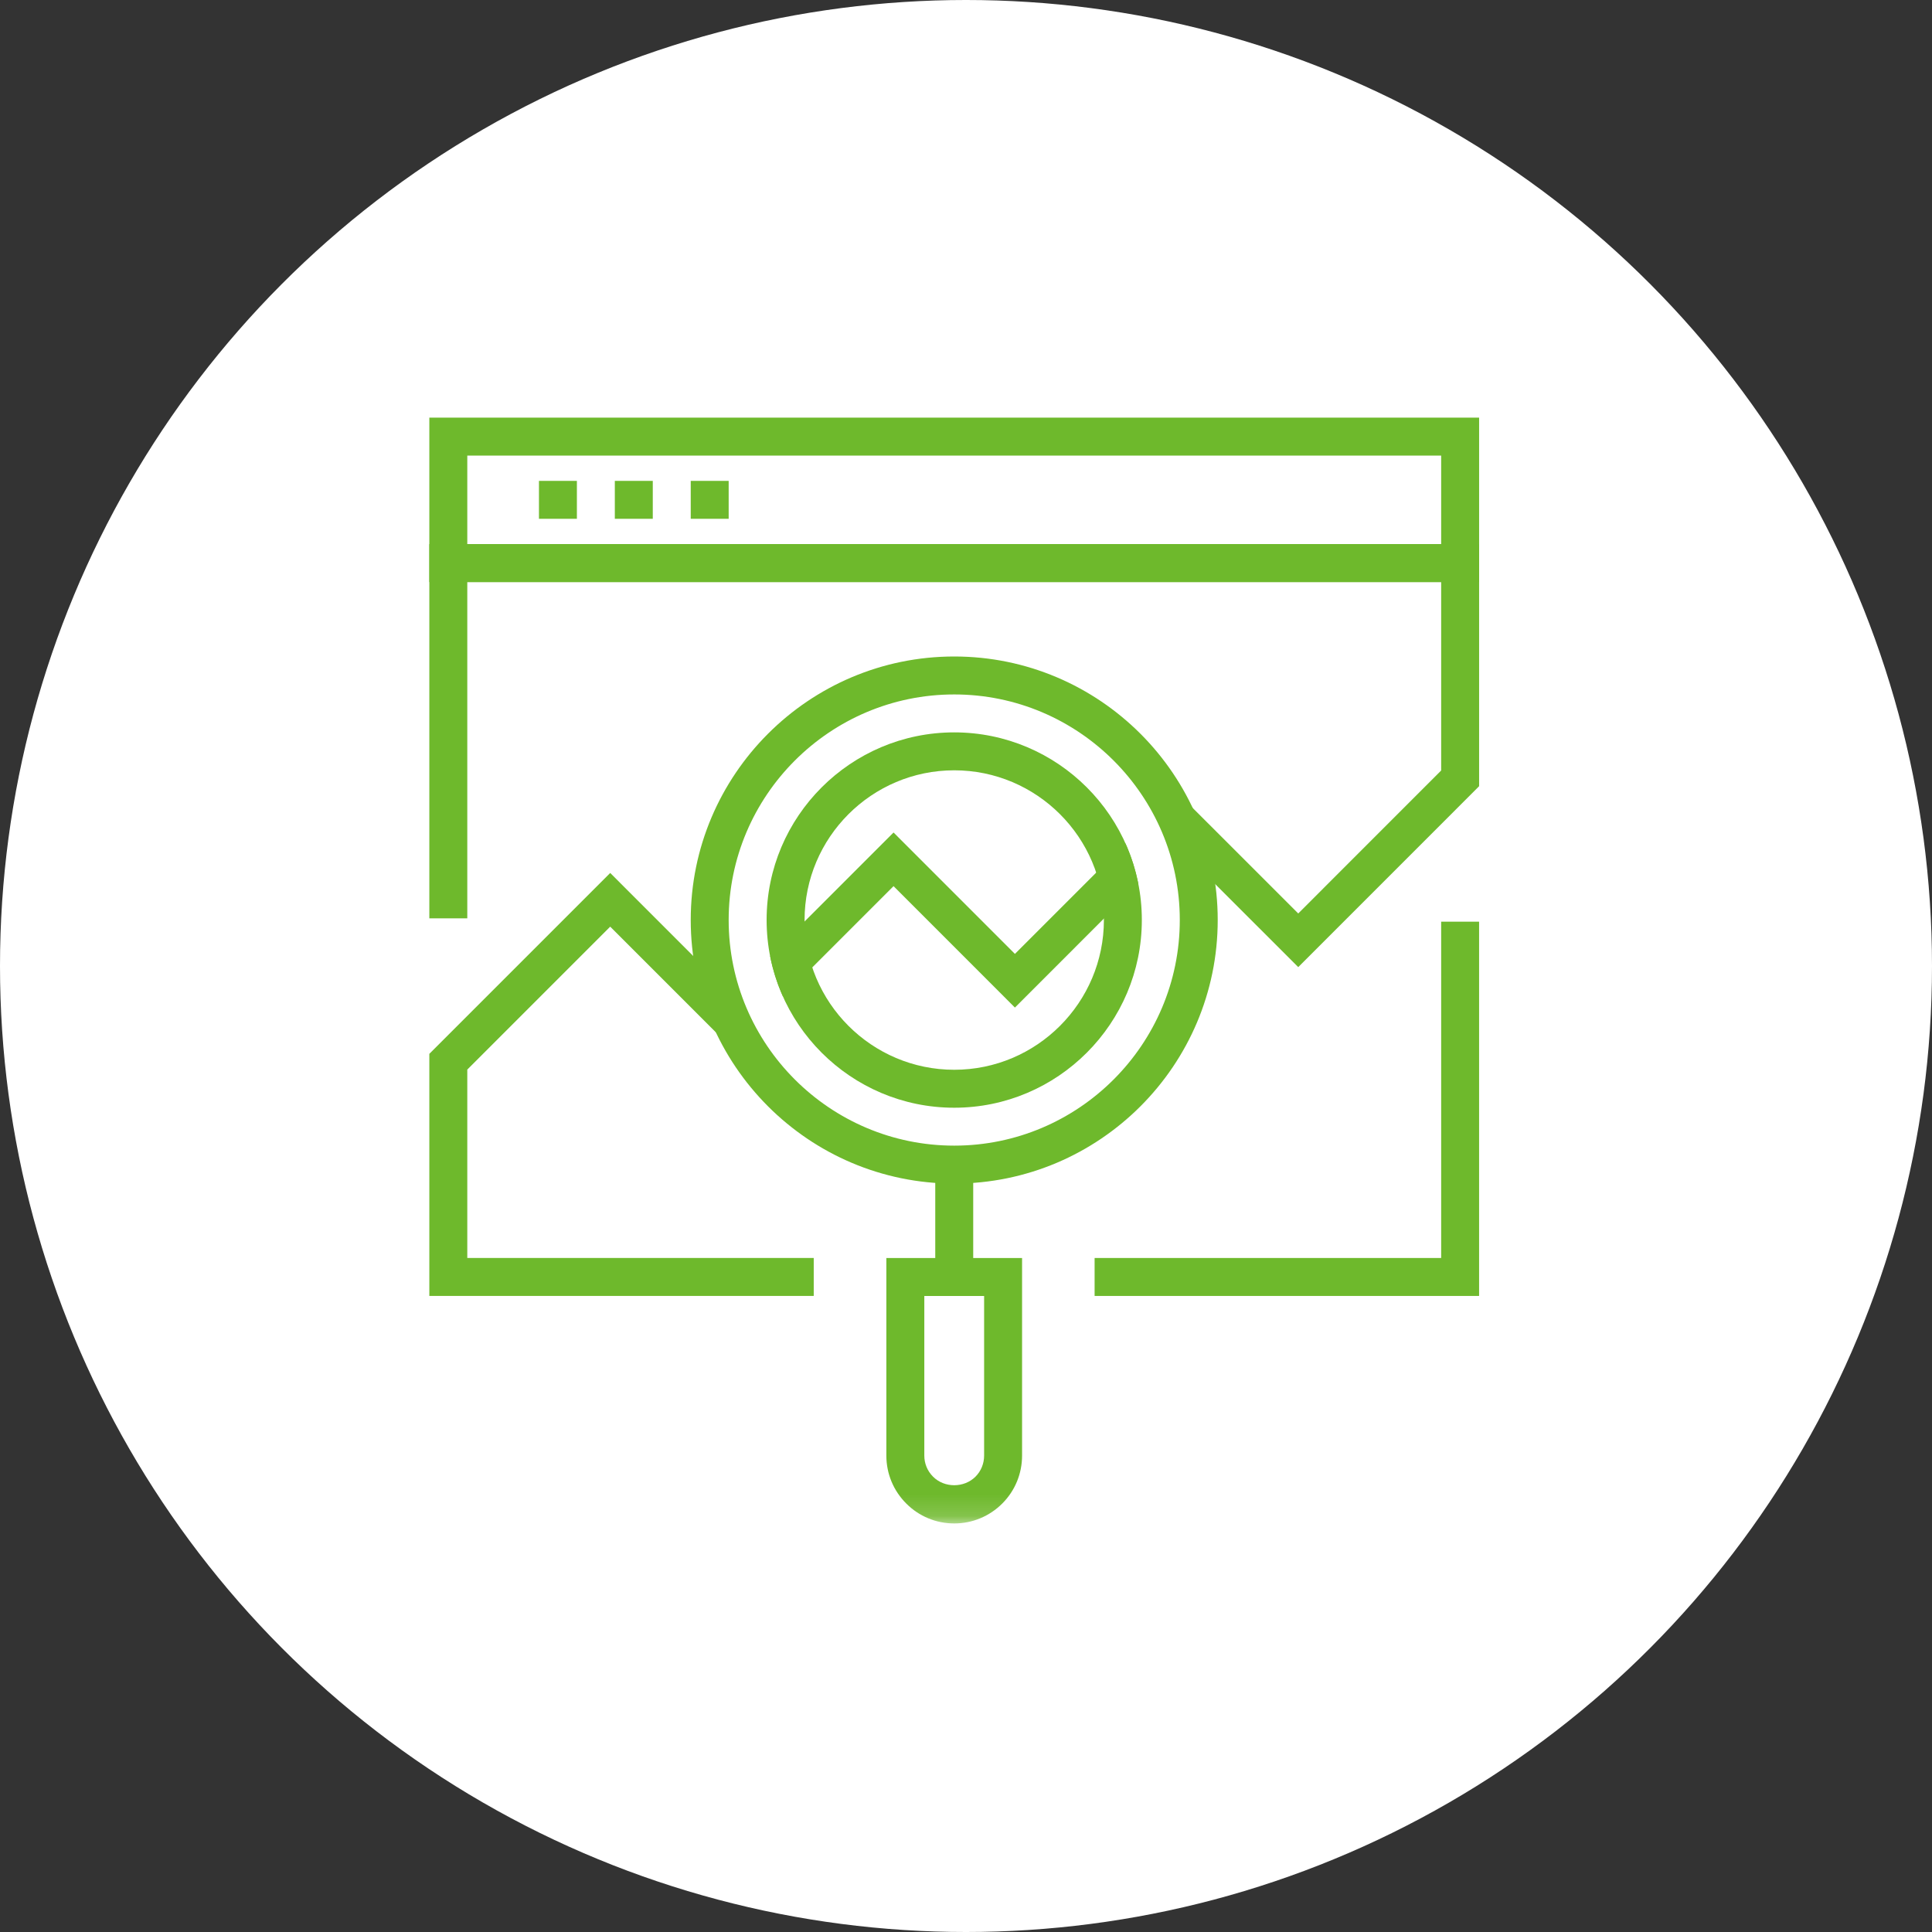
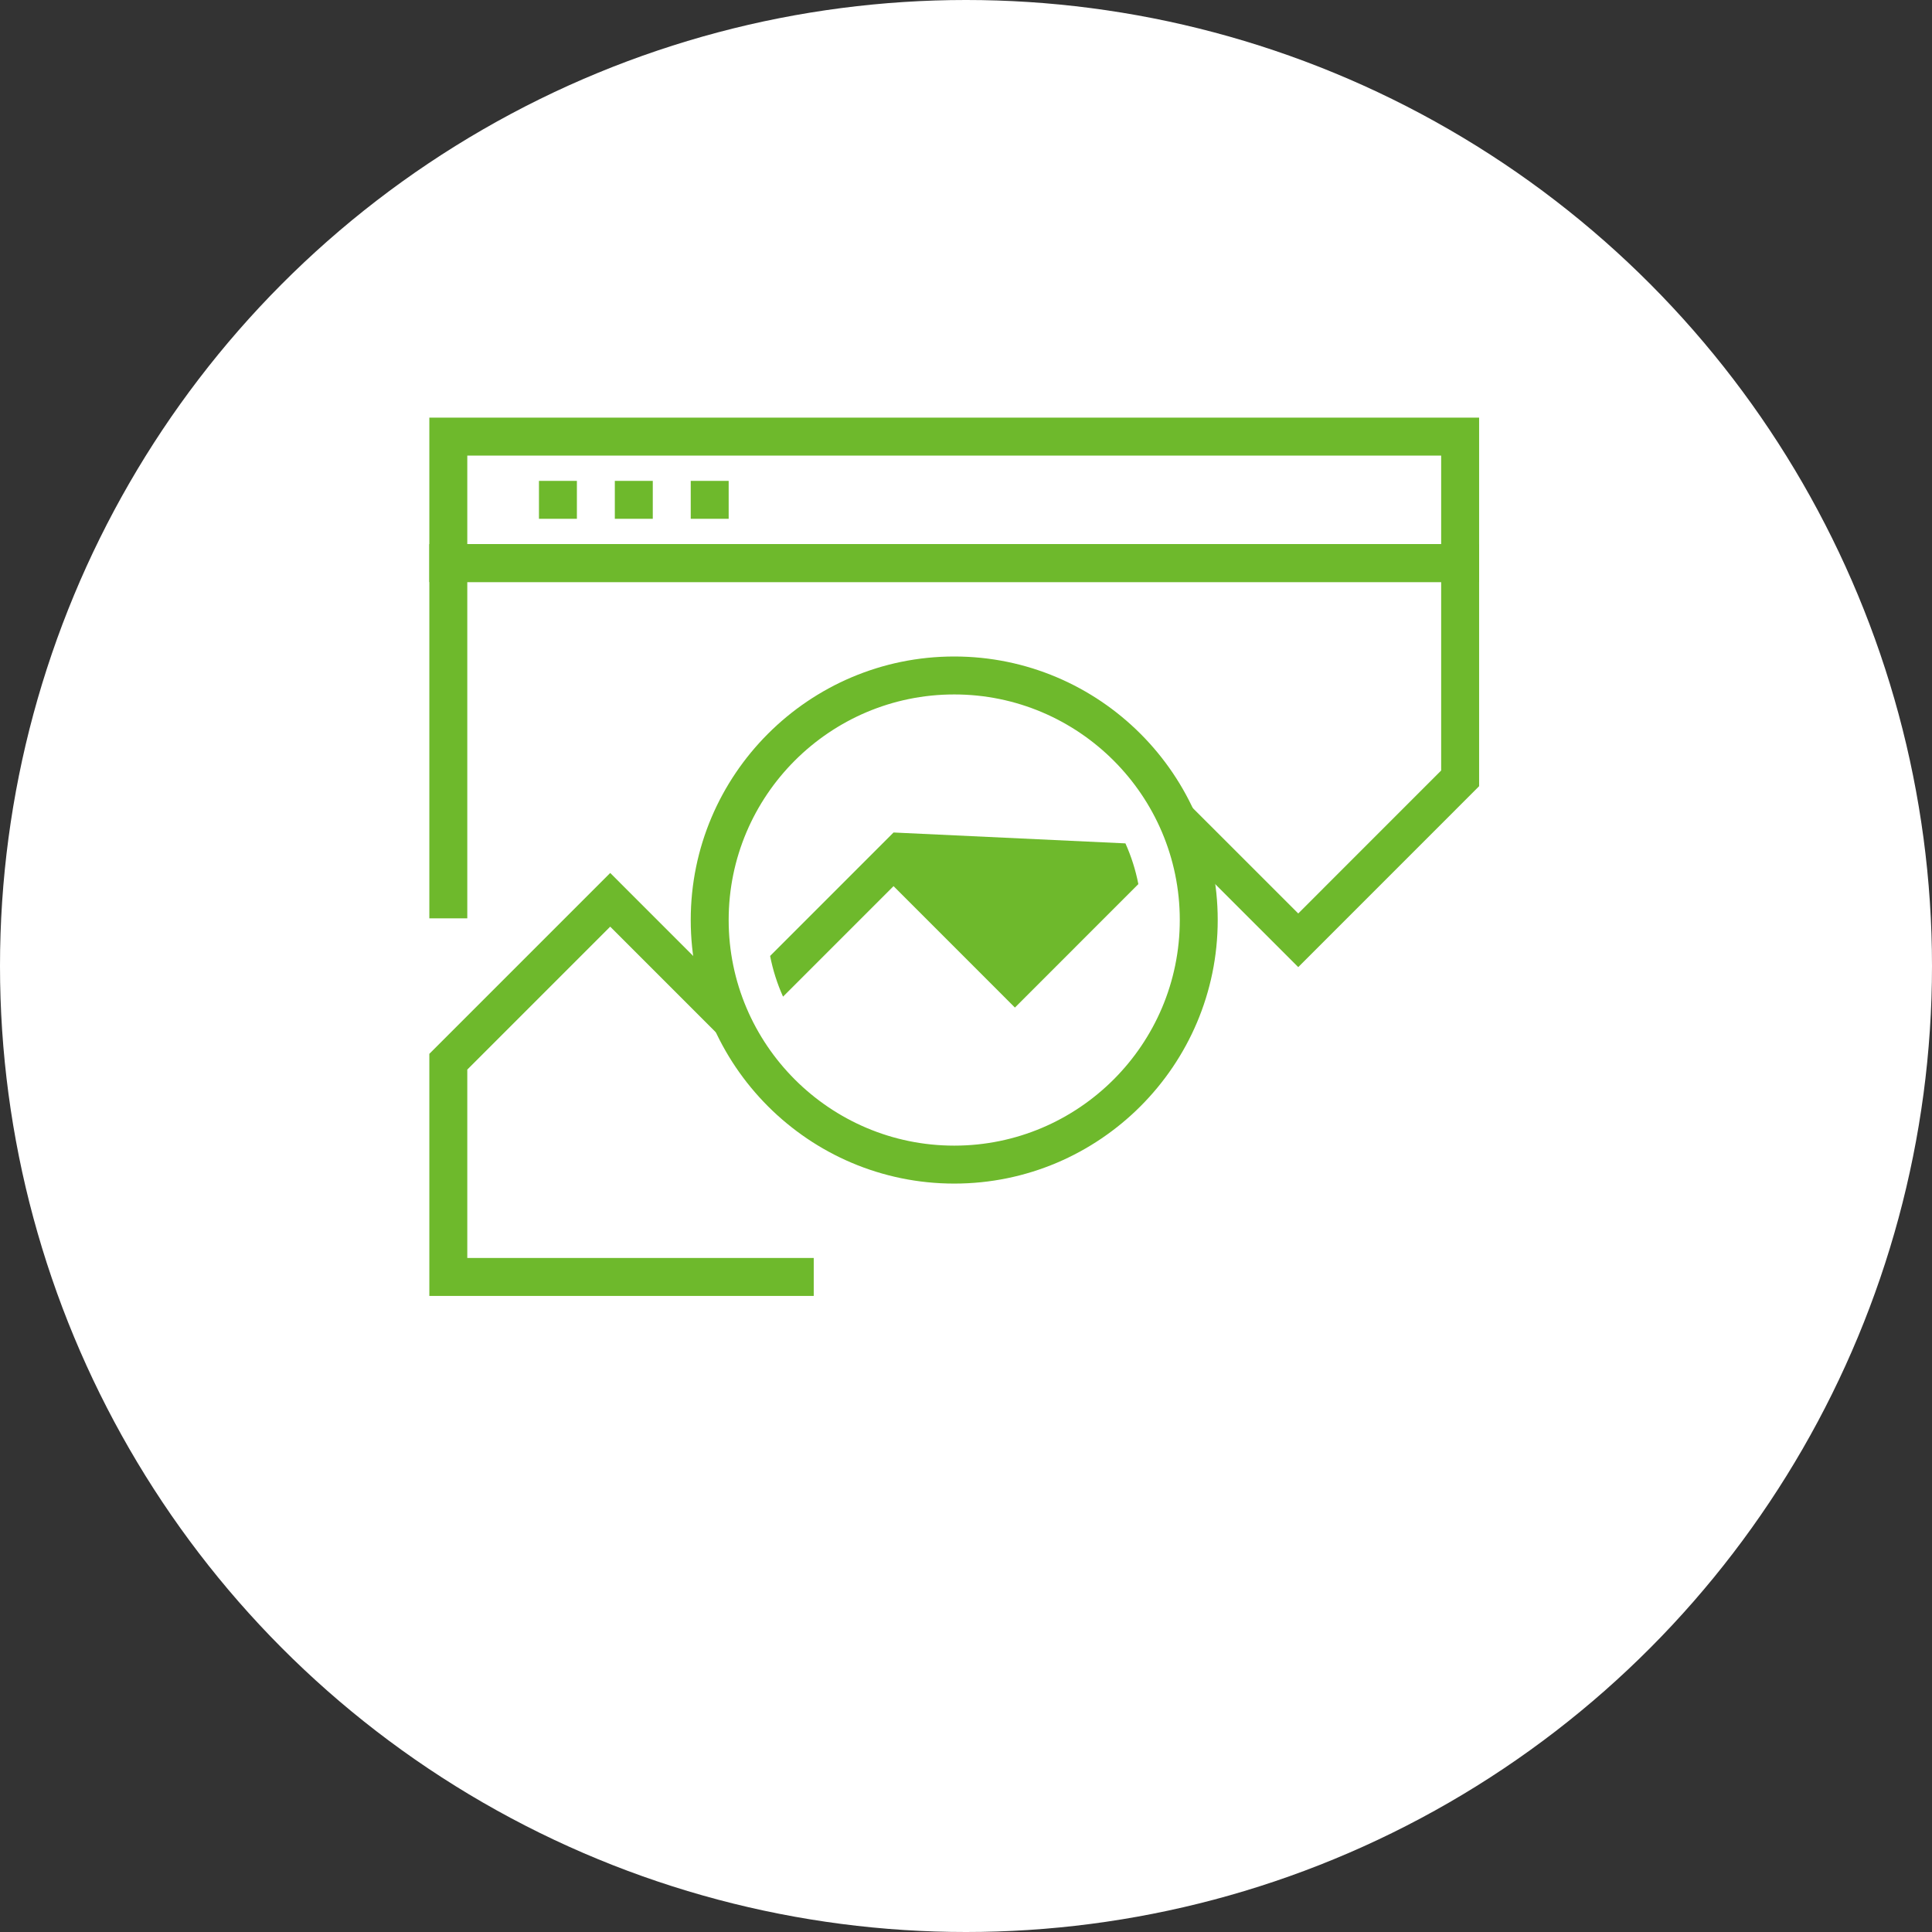
<svg xmlns="http://www.w3.org/2000/svg" xmlns:xlink="http://www.w3.org/1999/xlink" width="90px" height="90px" viewBox="0 0 90 90" version="1.1">
  <rect x="0" y="0" width="90" height="90" fill="#333333" stroke="none" />
  <title>群組 22</title>
  <desc>Created with Sketch.</desc>
  <defs>
-     <polygon id="path-1" points="0 51.848 48.903 51.848 48.903 0.335 0 0.335" />
-   </defs>
+     </defs>
  <g id="頁面-1" stroke="none" stroke-width="1" fill="none" fill-rule="evenodd">
    <g id="02-1_project_a" transform="translate(-1472, -668)">
      <g id="群組-8" transform="translate(538, 668)">
        <g id="群組-22" transform="translate(934, 0)">
          <circle id="橢圓形copycopycopycopycopycopycopy" fill="#FFFFFF" cx="45" cy="45" r="45" />
          <g id="群組" transform="translate(20, 19)">
            <path d="M0,8.114 L48.903,8.114 L48.903,0.455 L0,0.455 L0,8.114 Z M1.768,6.346 L47.135,6.346 L47.135,2.223 L1.768,2.223 L1.768,6.346 Z" id="Fill-1" fill="#6EB92C" />
            <polygon id="Fill-2" fill="#6EB92C" points="5.107 5.168 6.874 5.168 6.874 3.401 5.107 3.401" />
            <polygon id="Fill-3" fill="#6EB92C" points="8.641 5.168 10.409 5.168 10.409 3.401 8.641 3.401" />
            <polygon id="Fill-4" fill="#6EB92C" points="12.177 5.168 13.944 5.168 13.944 3.401 12.177 3.401" />
-             <polygon id="Fill-5" fill="#6EB92C" points="47.135 23.935 47.135 39.602 30.991 39.602 30.991 41.37 48.902 41.37 48.902 23.935" />
            <polygon id="Fill-6" fill="#6EB92C" points="0 30.092 0 41.37 17.907 41.37 17.907 39.602 1.768 39.602 1.768 30.825 8.426 24.167 13.456 29.198 14.707 27.948 8.426 21.666" />
            <polygon id="Fill-7" fill="#6EB92C" points="0 6.346 0 23.781 1.768 23.781 1.768 8.114 47.135 8.114 47.135 16.893 40.477 23.553 35.444 18.521 34.194 19.77 40.477 26.052 48.644 17.884 48.903 17.624 48.903 6.346" />
            <g transform="translate(0, 0.12)">
-               <path d="M21.625,19.661 L15.875,25.412 C16.004,26.074 16.208,26.709 16.477,27.308 L21.625,22.16 L27.279,27.816 L33.029,22.065 C32.9,21.404 32.697,20.769 32.427,20.168 L27.279,25.317 L21.625,19.661 Z" id="Fill-8" fill="#6EB92C" />
-               <path d="M24.452,30.714 C20.608,30.714 17.48,27.584 17.48,23.737 C17.48,19.893 20.608,16.764 24.452,16.764 C28.296,16.764 31.424,19.892 31.424,23.736 C31.424,27.583 28.296,30.714 24.452,30.714 M24.452,14.997 C19.633,14.997 15.712,18.918 15.712,23.737 C15.712,28.559 19.633,32.482 24.452,32.482 C29.271,32.482 33.191,28.558 33.191,23.736 C33.191,18.917 29.271,14.997 24.452,14.997" id="Fill-10" fill="#6EB92C" />
+               <path d="M21.625,19.661 L15.875,25.412 C16.004,26.074 16.208,26.709 16.477,27.308 L21.625,22.16 L27.279,27.816 L33.029,22.065 C32.9,21.404 32.697,20.769 32.427,20.168 L21.625,19.661 Z" id="Fill-8" fill="#6EB92C" />
              <path d="M24.452,13.23 C18.658,13.23 13.944,17.944 13.944,23.737 C13.944,29.533 18.658,34.248 24.452,34.248 C30.246,34.248 34.959,29.533 34.959,23.737 C34.959,17.944 30.246,13.23 24.452,13.23 M24.452,36.016 C17.683,36.016 12.177,30.508 12.177,23.737 C12.177,16.968 17.683,11.462 24.452,11.462 C31.22,11.462 36.726,16.968 36.726,23.737 C36.726,30.508 31.22,36.016 24.452,36.016" id="Fill-12" fill="#6EB92C" />
              <mask id="mask-2" fill="white">
                <use xlink:href="#path-1" />
              </mask>
              <g id="Clip-15" />
              <polygon id="Fill-14" fill="#6EB92C" mask="url(#mask-2)" points="23.568 40.368 25.336 40.368 25.336 35.132 23.568 35.132" />
              <path d="M23.058,41.252 L23.058,48.685 C23.057,49.056 23.202,49.407 23.467,49.671 C23.995,50.2 24.908,50.2 25.442,49.669 C25.701,49.409 25.844,49.058 25.844,48.685 L25.844,41.252 L23.058,41.252 Z M24.452,51.848 C23.608,51.848 22.813,51.519 22.216,50.92 C21.619,50.322 21.289,49.528 21.29,48.684 L21.29,39.484 L27.612,39.484 L27.612,48.685 C27.612,49.528 27.286,50.321 26.692,50.918 C26.089,51.52 25.294,51.848 24.452,51.848 L24.452,51.848 Z" id="Fill-16" fill="#6EB92C" mask="url(#mask-2)" />
            </g>
          </g>
        </g>
      </g>
    </g>
  </g>
</svg>